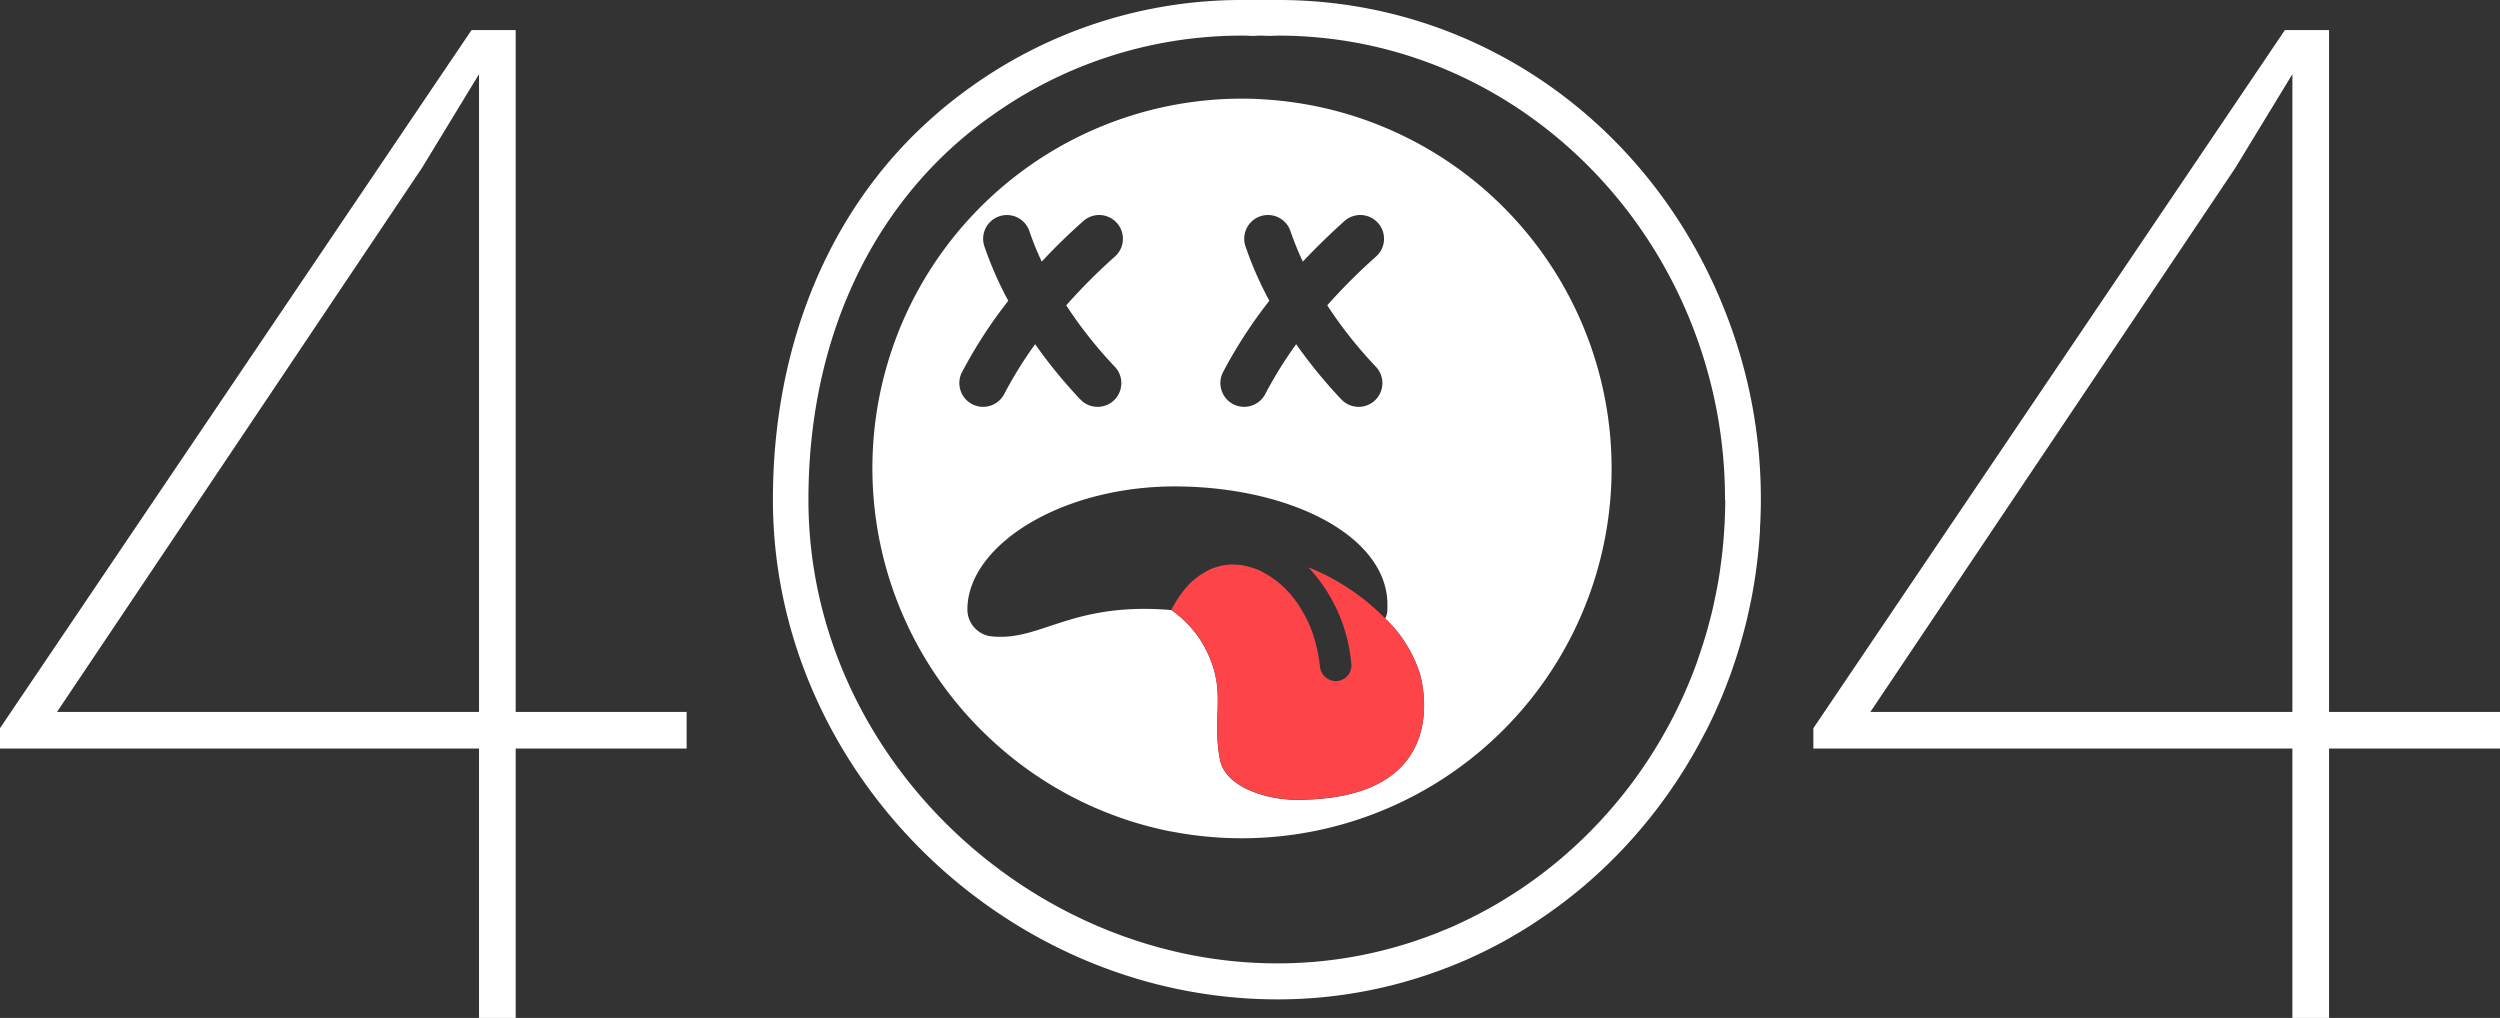
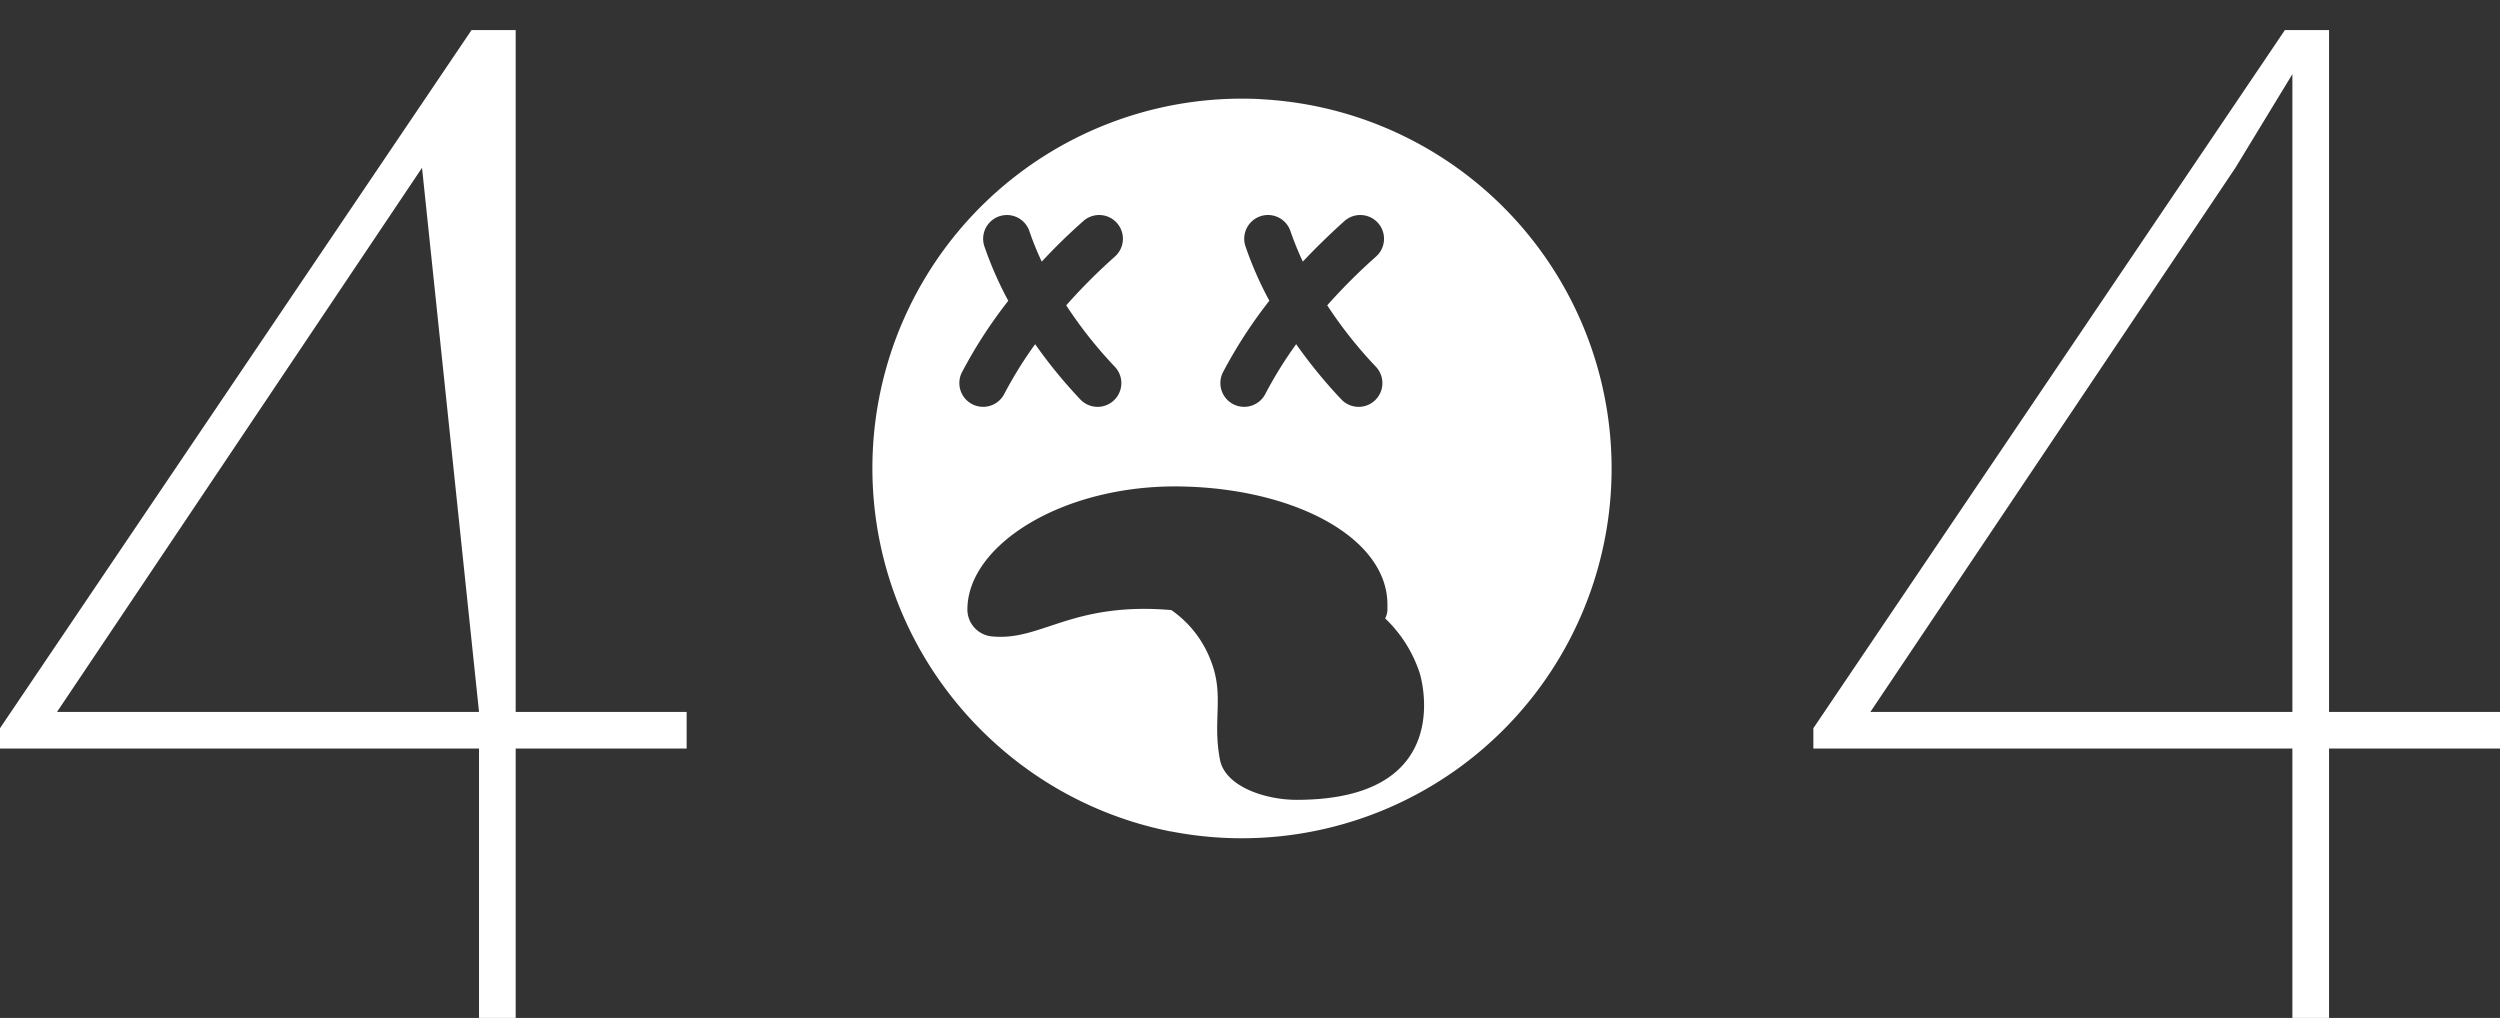
<svg xmlns="http://www.w3.org/2000/svg" width="326.411" height="132.904" viewBox="0 0 326.411 132.904">
  <rect x="0" y="0" width="326.411" height="132.904" fill="#333333" stroke="none" />
  <g id="Group_908" data-name="Group 908" transform="translate(12094.729 -13197.489)">
    <g id="SS_icon_404_error" data-name="SS_icon_404 error" transform="translate(-11993.814 13197.489)">
      <path id="Path_1019" data-name="Path 1019" d="M86.37,23.29c-.386,0-.768,0-1.154.031s-.8-.031-1.206-.031-.84,0-1.257.031-.737-.031-1.113-.031A56.156,56.156,0,0,0,48.962,33.743a52.682,52.682,0,0,0-5.152,4.122C31.919,48.658,25,64.753,25,83.887h0c0,33.462,28.975,60.587,61.251,60.587a56.449,56.449,0,0,0,19.4-3.437l1.213-.452c.392-.155.783-.319,1.175-.484s.829-.34,1.236-.515c.263-.113.515-.242.773-.361.922-.433,1.839-.881,2.736-1.36l.757-.4c.515-.268.974-.546,1.453-.829l.665-.4c.515-.3,1.03-.613,1.5-.938l.386-.252a59.033,59.033,0,0,0,5.152-3.812l.052-.041q.824-.69,1.623-1.406l.165-.139a60.535,60.535,0,0,0,7.6-8.243.585.585,0,0,1,.052-.067,61.3,61.3,0,0,0,4.889-7.522c.036-.072.077-.144.118-.216.319-.592.634-1.19.938-1.793.072-.149.144-.3.222-.453.289-.592.577-1.19.85-1.793.041-.088.077-.18.118-.273q.85-1.9,1.576-3.874c.026-.088.062-.165.093-.252.185-.515.355-1.03.515-1.546.108-.335.222-.665.325-1,.149-.474.294-.953.433-1.432s.222-.809.33-1.216.237-.886.345-1.334c.134-.556.252-1.113.371-1.674.093-.433.185-.871.268-1.309.139-.732.268-1.468.381-2.21.051-.34.093-.68.139-1.03.082-.592.155-1.19.222-1.793.036-.35.072-.7.1-1.03.057-.634.1-1.273.139-1.911,0-.3.041-.608.052-.917.041-.938.072-1.886.072-2.834h0a61.906,61.906,0,0,0-4.034-22.138C132.13,39.261,111.038,23.29,86.37,23.29Zm4.637,103.894a48.067,48.067,0,0,1-9.377.922,48.592,48.592,0,0,1-9.3-.9h-.062a48.15,48.15,0,0,1-22.493-11.128,48.833,48.833,0,0,1-5.987-6.337A48.284,48.284,0,0,1,81.64,31.538q1.2,0,2.38.062a48.279,48.279,0,0,1,7,95.61Z" transform="translate(-20.363 -18.658)" fill="none" />
-       <path id="Path_1020" data-name="Path 1020" d="M140.641,55.763C131.089,30.575,108.076,14.3,82.007,14.3H77.277A60.69,60.69,0,0,0,41.925,25.593,58.618,58.618,0,0,0,36.3,30.116C23.213,41.966,16,59.544,16,79.544c0,35.363,30.175,65.239,65.9,65.239a61.03,61.03,0,0,0,20.994-3.715l1.309-.489c.407-.16.814-.33,1.278-.515l.289-.124c.35-.144.7-.288,1.03-.443.2-.088.4-.18.6-.278l.242-.113c1.03-.469,2.014-.963,2.968-1.468l.232-.124.577-.309c.515-.288,1.03-.592,1.571-.9.242-.139.479-.283.716-.428.551-.33,1.092-.67,1.633-1.03l.407-.268a65.47,65.47,0,0,0,5.616-4.158q.886-.742,1.752-1.515l.17-.155a64.157,64.157,0,0,0,8.186-8.9l.057-.072a65.973,65.973,0,0,0,5.27-8.119l.118-.216c.34-.634.675-1.273,1.03-1.932l.237-.484c.314-.634.618-1.273.907-1.911l.134-.309q.927-2.061,1.705-4.2l.088-.232c.2-.551.381-1.1.577-1.68l.052-.16c.1-.3.2-.6.3-.917.155-.515.309-1.03.459-1.546.124-.428.237-.86.361-1.319l.062-.242c.1-.386.206-.773.3-1.175.144-.6.273-1.206.4-1.793.1-.469.2-.938.294-1.422.149-.783.283-1.576.407-2.38.041-.273.082-.551.118-.829l.031-.247c.088-.644.17-1.288.237-1.947q.062-.551.108-1.113c.062-.68.113-1.36.155-2.061v-.258c0-.242.026-.484.041-.726.041-1.03.072-2.025.072-3.045A66.548,66.548,0,0,0,140.641,55.763Zm-.3,23.766h0c0,.948-.031,1.9-.072,2.834,0,.309-.036.613-.052.917-.036.639-.082,1.278-.139,1.911-.031.35-.067.7-.1,1.03-.067.6-.139,1.2-.222,1.793-.046.34-.088.68-.139,1.03-.113.742-.242,1.479-.381,2.21-.082.438-.175.876-.268,1.309-.118.562-.237,1.118-.371,1.674-.108.448-.227.891-.345,1.334s-.216.809-.33,1.216-.283.958-.433,1.432c-.1.34-.216.67-.325,1-.175.515-.345,1.03-.515,1.546-.031.088-.067.165-.093.252q-.726,1.973-1.576,3.874c-.041.093-.077.185-.118.273-.273.6-.562,1.2-.85,1.793-.077.149-.149.3-.222.453-.3.6-.618,1.2-.938,1.793-.041.072-.082.144-.118.216a61.311,61.311,0,0,1-4.884,7.527.581.581,0,0,0-.052.067,60.534,60.534,0,0,1-7.6,8.243l-.165.139q-.793.721-1.623,1.406l-.052.041a59.022,59.022,0,0,1-5.152,3.812l-.386.252c-.515.325-1,.634-1.5.938l-.665.4c-.479.283-.963.562-1.453.829l-.757.4c-.9.479-1.813.927-2.736,1.36-.258.118-.515.247-.773.361-.407.18-.824.35-1.236.515s-.783.33-1.175.484l-1.216.453a56.444,56.444,0,0,1-19.4,3.436C49.622,140.126,20.637,113,20.637,79.539h0c0-19.134,6.909-35.229,18.779-46.012a52.684,52.684,0,0,1,5.152-4.122A56.156,56.156,0,0,1,77.246,18.952c.376,0,.742,0,1.113.031s.835-.031,1.257-.031.8.026,1.206.031.768-.031,1.154-.031c24.647,0,45.76,15.971,54.286,38.47a61.905,61.905,0,0,1,4.049,22.153Z" transform="translate(-16 -14.3)" fill="#fff" />
      <path id="Path_1021" data-name="Path 1021" d="M91.883,39.362Q90.7,39.3,89.5,39.3a48.243,48.243,0,0,0-37.851,78.207,48.835,48.835,0,0,0,5.987,6.311,48.15,48.15,0,0,0,22.493,11.154H80.2a48.278,48.278,0,1,0,11.685-95.6Zm15.09,20.556a75.848,75.848,0,0,0-6.373,6.368,56.8,56.8,0,0,0,6.357,8.022,3.1,3.1,0,1,1-4.513,4.261,64.2,64.2,0,0,1-5.9-7.213,53.789,53.789,0,0,0-4.034,6.512A3.1,3.1,0,0,1,87,75a61.427,61.427,0,0,1,6.043-9.315,46.651,46.651,0,0,1-3.117-7.1A3.1,3.1,0,1,1,95.8,56.6a40.183,40.183,0,0,0,1.613,3.977q2.576-2.731,5.44-5.3a3.1,3.1,0,0,1,4.122,4.637ZM52.919,75.008a60.992,60.992,0,0,1,6.038-9.315,47.165,47.165,0,0,1-3.117-7.1A3.1,3.1,0,1,1,61.713,56.6a37.846,37.846,0,0,0,1.613,3.977c1.695-1.819,3.514-3.606,5.435-5.3a3.1,3.1,0,1,1,4.122,4.637,75.773,75.773,0,0,0-6.363,6.373,56.753,56.753,0,0,0,6.352,8.022,3.1,3.1,0,0,1-4.508,4.261,63.639,63.639,0,0,1-5.9-7.213,53.21,53.21,0,0,0-4.039,6.512A3.1,3.1,0,1,1,52.919,75ZM96.592,130.85c-4.029,0-9.32-1.705-10-5.255-.994-5.152.582-8.326-1.154-12.823a14.152,14.152,0,0,0-5.193-6.7c-1.154-.093-2.318-.155-3.5-.155-10.3,0-14.029,4.122-19.789,3.606a3.534,3.534,0,0,1-3.338-3.514c0-8.47,12.55-16.347,27.887-16.074,14.9.263,26.955,6.728,26.955,15.42v.654a2.421,2.421,0,0,1-.3,1.149,17.229,17.229,0,0,1,4.534,7.213C112.687,114.364,117.87,130.85,96.592,130.85Z" transform="translate(-28.226 -26.42)" fill="#fff" />
-       <path id="Path_1022" data-name="Path 1022" d="M144.883,164.392a29.227,29.227,0,0,0-10.01-6.656,21.13,21.13,0,0,1,5.616,12.8,2.07,2.07,0,0,1-2.061,2.061,2.128,2.128,0,0,1-2.061-2.061,20.608,20.608,0,0,0-.783-3.694,14.347,14.347,0,0,0-1.4-3.2,13.457,13.457,0,0,0-3.606-4.235l-.484-.335c-.18-.124-.361-.237-.546-.35a12.727,12.727,0,0,0-1.2-.639l-.134-.057-.273-.108c-.2-.067-.392-.134-.587-.191-.417-.129-.84-.211-1.267-.3h-.031l-.278-.026c-.227,0-.453-.031-.685-.031a8.824,8.824,0,0,0-1.03.052s-.459.082-.551.1c-.2.046-.4.1-.6.16s-.4.129-.592.2l-.18.057a.839.839,0,0,1-.17.093,10.474,10.474,0,0,0-2.535,1.767,14.168,14.168,0,0,0-2.452,3.488h0a14.152,14.152,0,0,1,5.193,6.7c1.736,4.5.16,7.656,1.154,12.823.68,3.55,5.971,5.255,10,5.255,21.272.031,16.09-16.455,16.09-16.455A17.356,17.356,0,0,0,144.883,164.392Z" transform="translate(-64.956 -83.661)" fill="#fd4549" />
-       <path id="Path_1023" data-name="Path 1023" d="M138.74,158.64Z" transform="translate(-75.505 -84.277)" fill="#fd4549" />
      <path id="Path_1024" data-name="Path 1024" d="M134.53,157.48Z" transform="translate(-73.464 -83.714)" fill="#fd4549" />
    </g>
-     <path id="Path_1027" data-name="Path 1027" d="M20.6-53.158H42.921v4.784H20.6v35.169H15.814V-48.374H-46.729v-2.658l61.568-91.156H20.6Zm-59.885,0h55.1v-83.272L8.372-124.2Z" transform="translate(-12048 13343.599)" fill="#fff" />
+     <path id="Path_1027" data-name="Path 1027" d="M20.6-53.158H42.921v4.784H20.6v35.169H15.814V-48.374H-46.729v-2.658l61.568-91.156H20.6Zm-59.885,0h55.1L8.372-124.2Z" transform="translate(-12048 13343.599)" fill="#fff" />
    <path id="Path_1026" data-name="Path 1026" d="M20.6-53.158H42.921v4.784H20.6v35.169H15.814V-48.374H-46.729v-2.658l61.568-91.156H20.6Zm-59.885,0h55.1v-83.272L8.372-124.2Z" transform="translate(-11811.239 13343.599)" fill="#fff" />
  </g>
</svg>